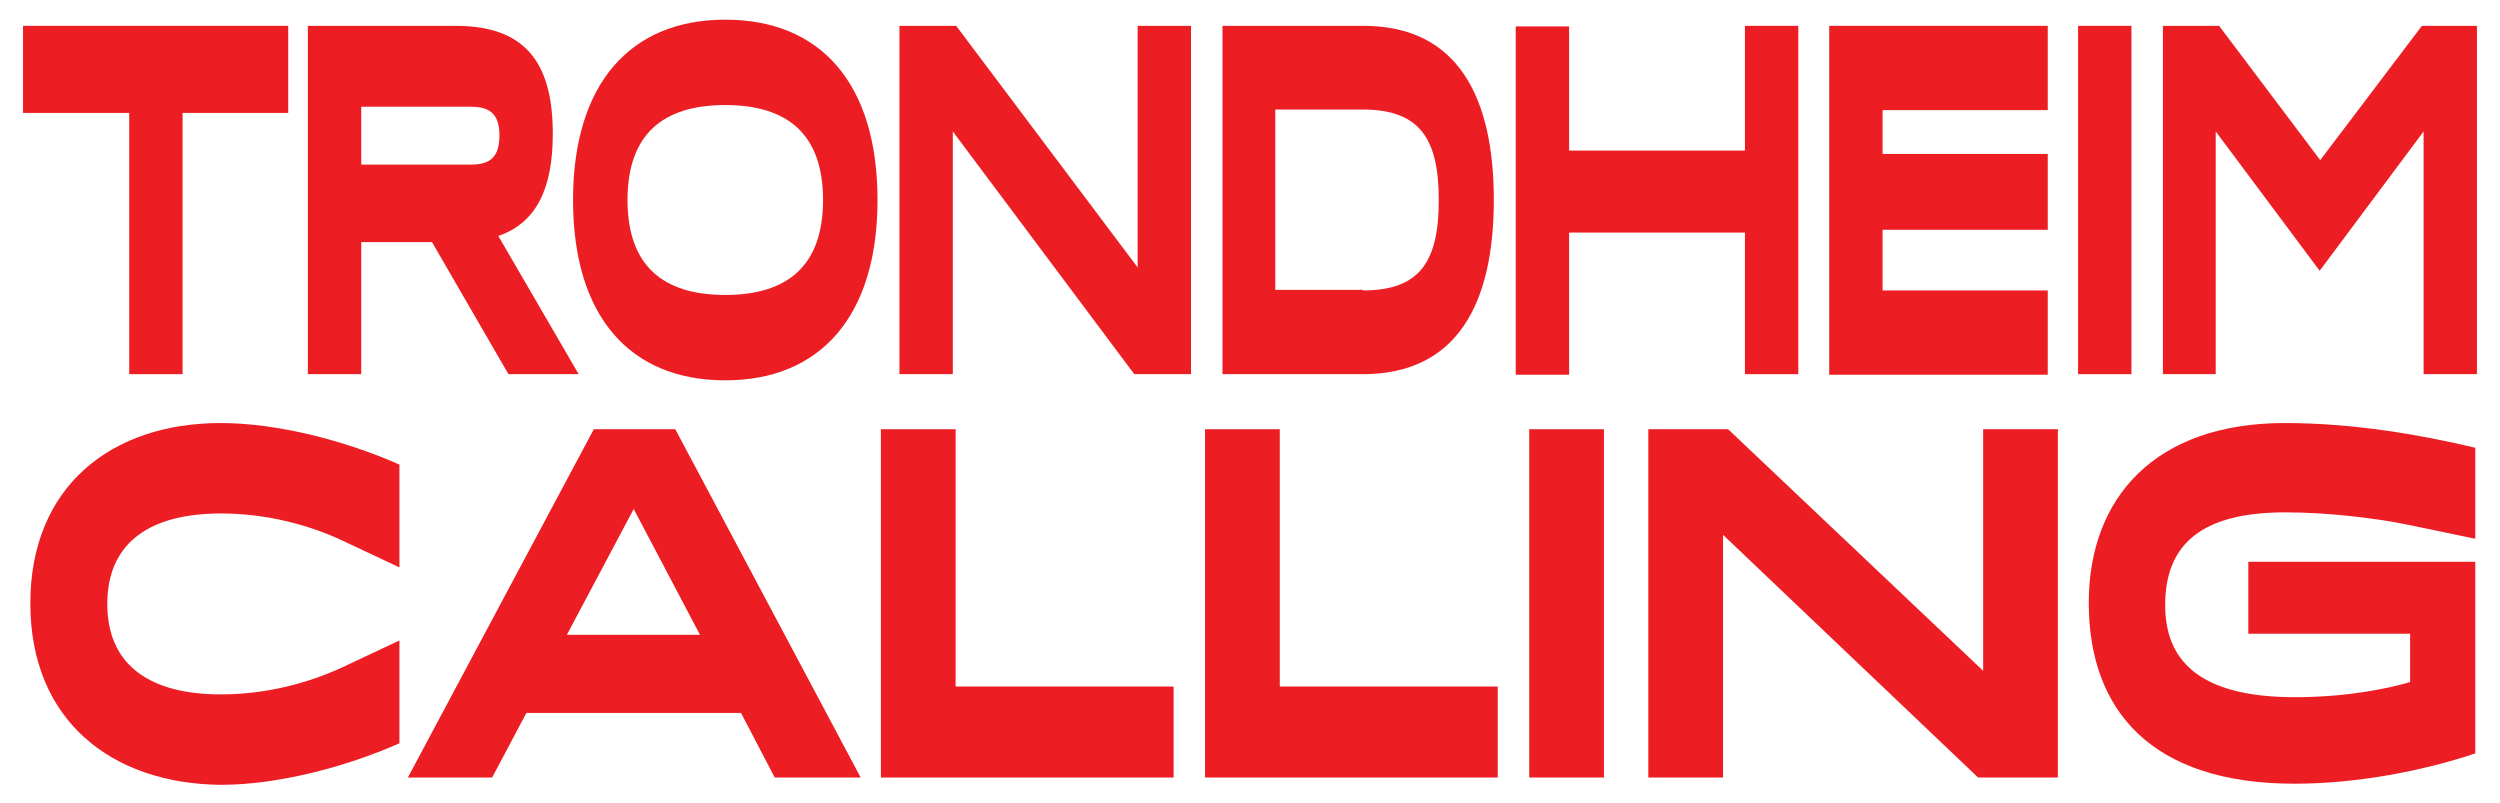
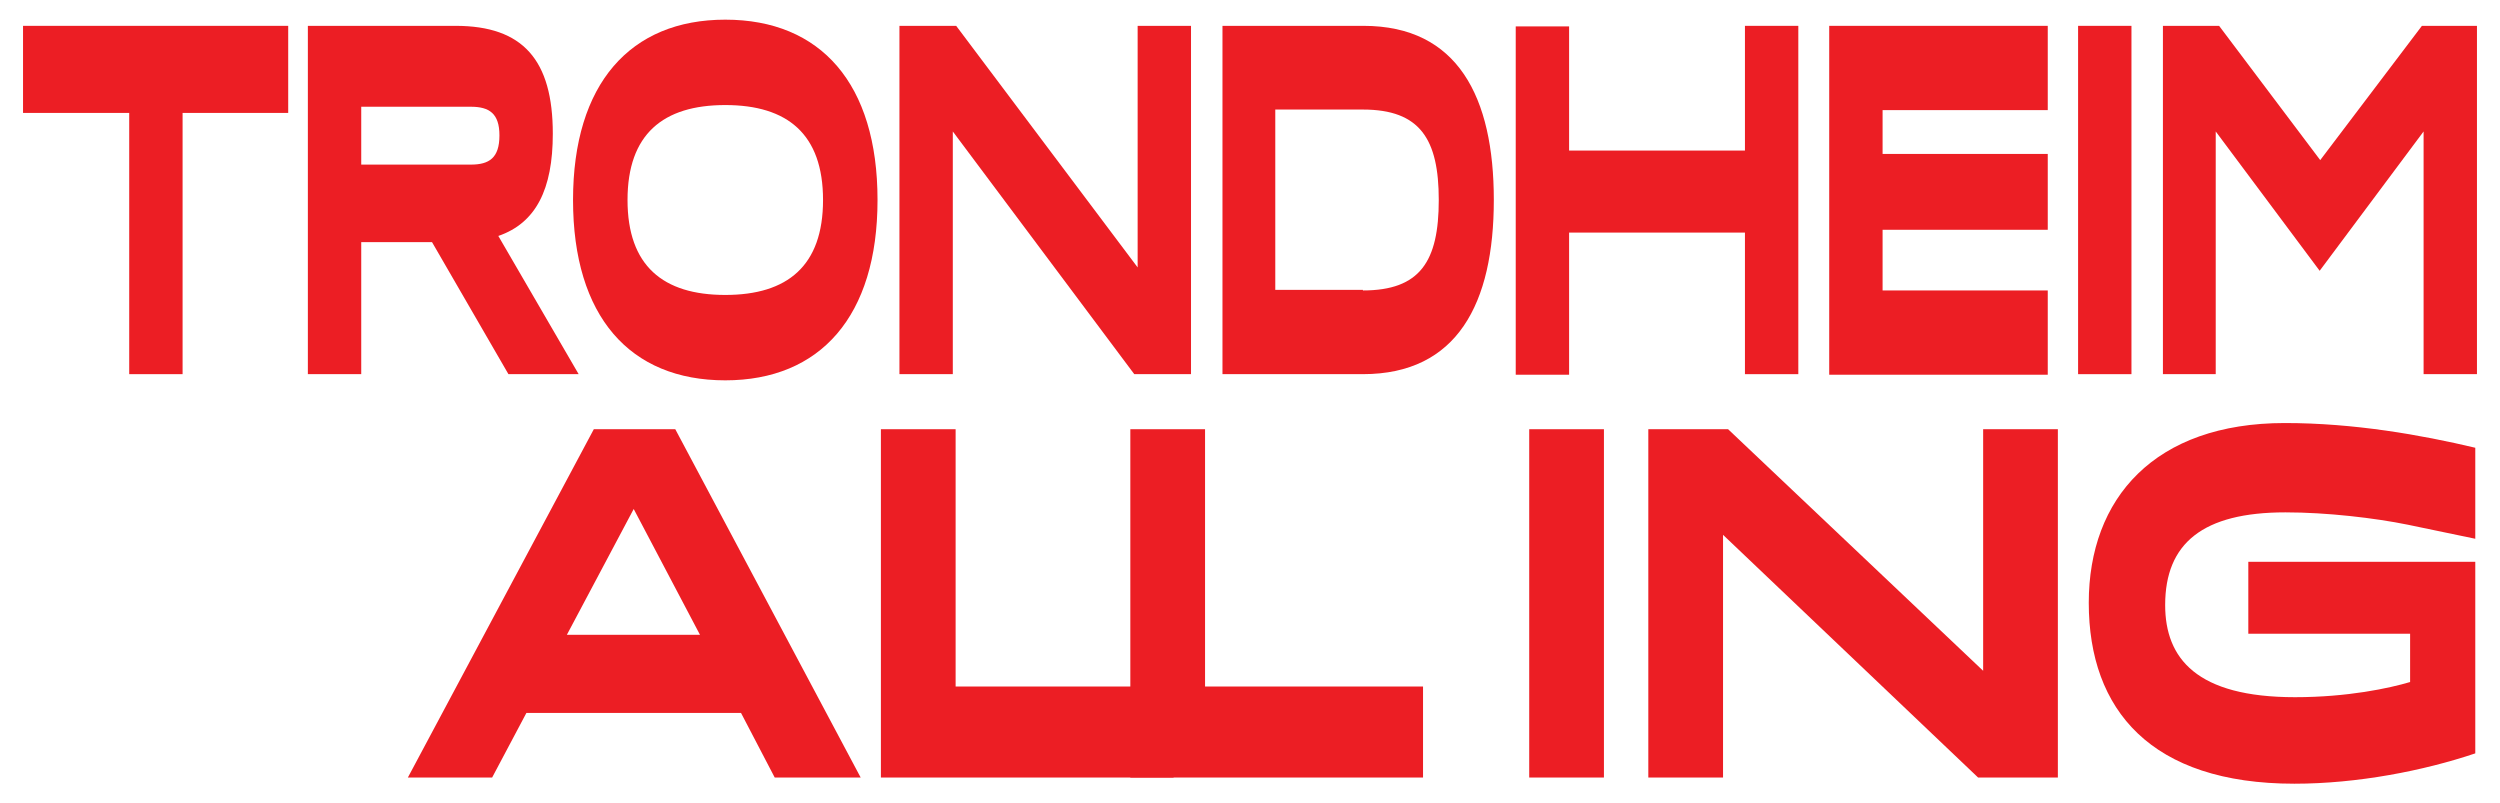
<svg xmlns="http://www.w3.org/2000/svg" version="1.1" id="Layer_1" x="0px" y="0px" viewBox="0 0 445 143" style="enable-background:new 0 0 445 143;" xml:space="preserve">
  <style type="text/css">
	.st0{fill:#EC1E24;}
</style>
  <g>
    <path class="st0" d="M23.1,20.1H4.1V4.6h47.2v15.5H32.5v46.5h-9.5V20.1z" />
    <path class="st0" d="M90.5,66.6L76.9,43.1H64.3v23.5h-9.5v-62h26.3c12,0,17.3,6.1,17.3,19.2c0,9.9-3,15.9-9.7,18.2l14.3,24.6H90.5z    M64.3,29.3h19.5c3.3,0,5.1-1.2,5.1-5.2c0-3.9-1.8-5.1-5.1-5.1H64.3V29.3z" />
    <path class="st0" d="M102,35.6c0-20.7,10.2-32.1,27.1-32.1c17,0,27.1,11.4,27.1,32.1c0,20.7-10.2,32.1-27.1,32.1   C112.1,67.7,102,56.3,102,35.6z M146.5,35.6c0-11.7-6.3-16.9-17.4-16.9c-11.1,0-17.4,5.2-17.4,16.9s6.3,16.9,17.4,16.9   C140.2,52.5,146.5,47.3,146.5,35.6z" />
    <path class="st0" d="M212,4.6v62h-10.1l-32.3-43.2v43.2h-9.5v-62h10.1l32.3,43v-43H212z" />
    <path class="st0" d="M217.6,4.6h25.1c16.8,0,23.2,12.7,23.2,31c0,18.4-6.5,31-23.3,31h-25V4.6z M242.6,51.7   c10.2,0,13.5-5.2,13.5-16.1c0-10.8-3.3-16.1-13.5-16.1H227v32.1H242.6z" />
    <path class="st0" d="M320.1,4.6v62h-9.5V41.4h-31.3v25.3h-9.5v-62h9.5v22.1h31.3V4.6H320.1z" />
    <path class="st0" d="M325.6,4.6h38.9v15h-29.4v7.8h29.4v13.5h-29.4v10.8h29.4v15h-38.9V4.6z" />
    <path class="st0" d="M369.9,4.6h9.5v62h-9.5V4.6z" />
    <path class="st0" d="M440.9,4.6v62h-9.5V23.4l-18.5,24.8l-18.5-24.8v43.2H385v-62H395l18,23.9l18.1-23.9H440.9z" />
    <g>
-       <path class="st0" d="M5.4,107.4c0-20.8,14.4-32.1,33.9-32.1c10,0,22.1,3.1,31.8,7.4V101l-10.2-4.8c-6-2.8-13.5-4.8-21.6-4.8    c-12.1,0-20.2,4.8-20.2,16.1s8.1,16.1,20.2,16.1c8.1,0,15.5-2,21.6-4.8l10.2-4.8v18.3c-9.7,4.3-21.8,7.4-31.8,7.4    C19.8,139.5,5.4,128.2,5.4,107.4z" />
      <path class="st0" d="M131.9,126.9H93.7l-6.1,11.5H72.6l33.1-62h14.5l33,62h-15.3L131.9,126.9z M124.6,113l-11.8-22.4L100.9,113    H124.6z" />
      <path class="st0" d="M156.8,76.4h13.3v45.8h38.8v16.2h-52.1V76.4z" />
-       <path class="st0" d="M214.5,76.4h13.3v45.8h38.8v16.2h-52.1V76.4z" />
+       <path class="st0" d="M214.5,76.4v45.8h38.8v16.2h-52.1V76.4z" />
      <path class="st0" d="M272.2,76.4h13.3v62h-13.3V76.4z" />
      <path class="st0" d="M366.3,76.4v62h-14.2l-45.4-43.2v43.2h-13.3v-62h14.2l45.4,43v-43H366.3z" />
      <path class="st0" d="M371.8,107.3c0-18.6,11.7-32,34.9-32c12.3,0,24.2,2.1,33.9,4.4v16.2l-12-2.5c-5.9-1.2-14.4-2.2-21.8-2.2    c-14.7,0-21.4,5.5-21.4,16.5c0,9.5,5.6,16.4,23.1,16.4c9.4,0,16.8-1.6,20.5-2.7v-8.6h-28.8V100h40.4v34.1    c-9.2,3.1-21,5.4-32.2,5.4C382.9,139.5,371.8,126.4,371.8,107.3z" />
    </g>
  </g>
</svg>